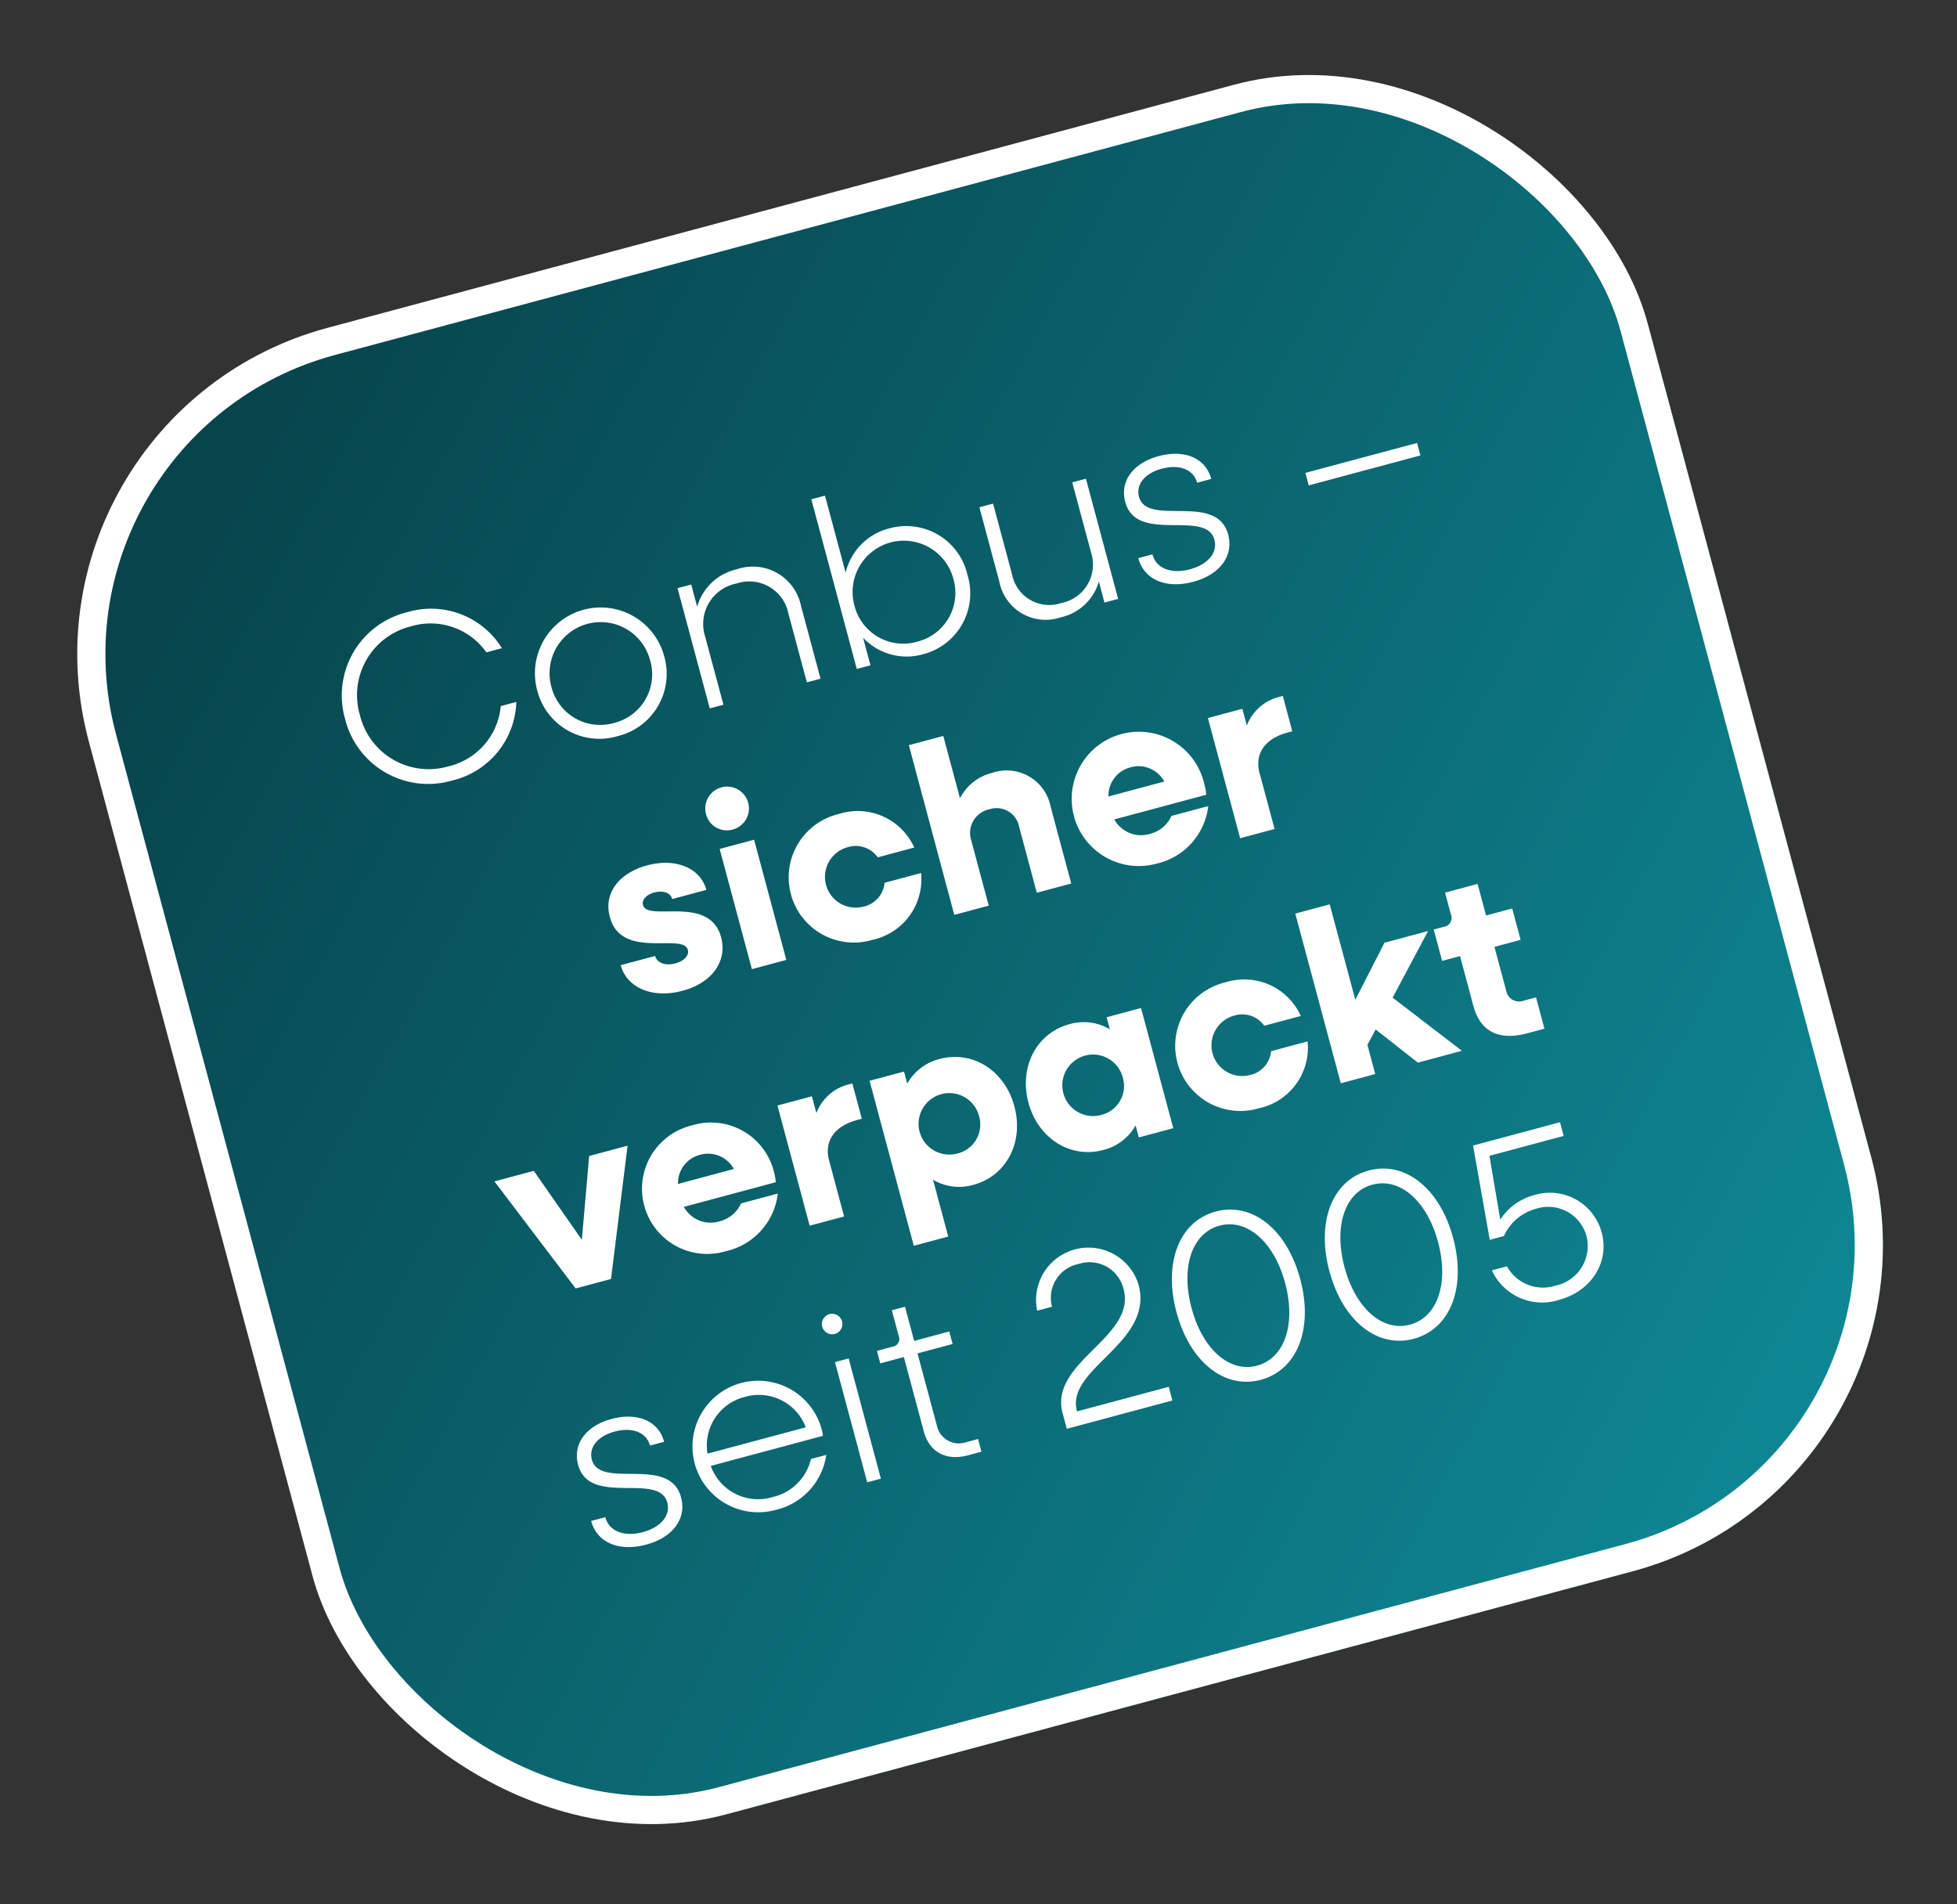
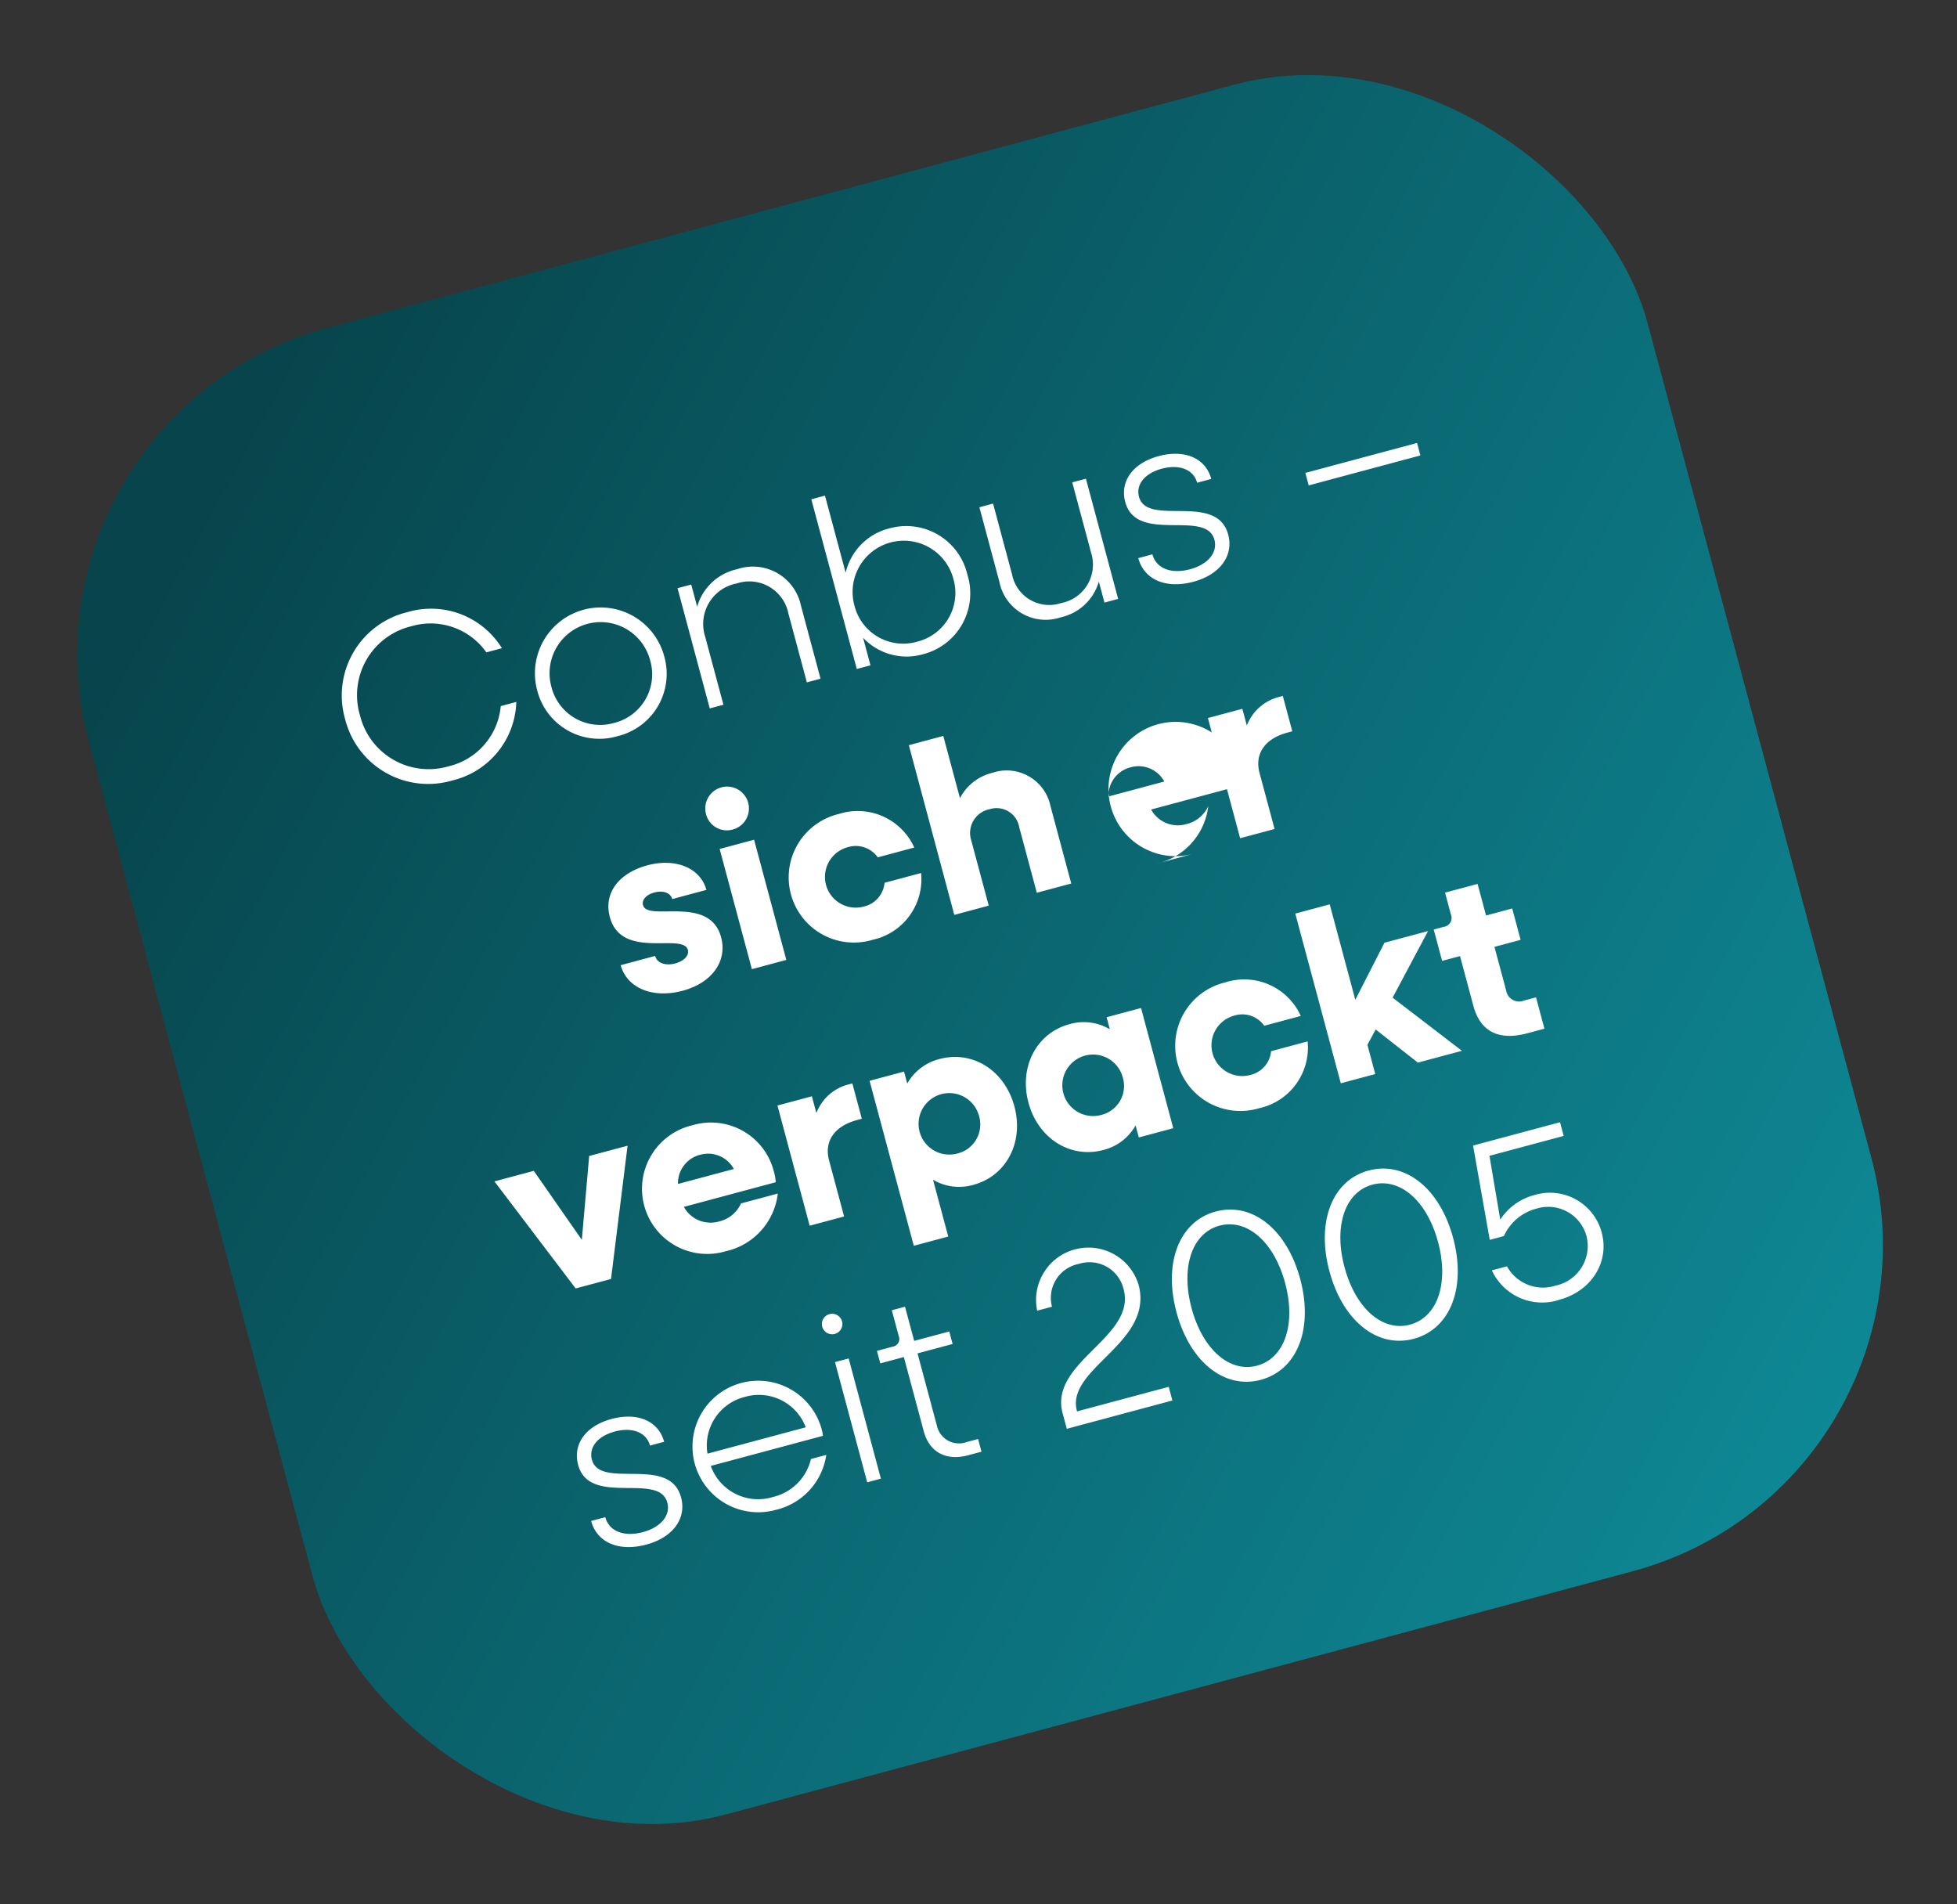
<svg xmlns="http://www.w3.org/2000/svg" width="208.586" height="202.929" viewBox="0 0 208.586 202.929">
  <rect x="0" y="0" width="208.586" height="202.929" fill="#333333" stroke="none" />
  <defs>
    <linearGradient id="linear-gradient" x1="0.968" y1="0.922" x2="0.064" y2="0.097" gradientUnits="objectBoundingBox">
      <stop offset="0" stop-color="#0e8895" />
      <stop offset="1" stop-color="#07444b" />
    </linearGradient>
  </defs>
  <g id="Gruppe_12110" data-name="Gruppe 12110" transform="matrix(0.966, -0.259, 0.259, 0.966, -1505.138, 249.712)">
    <g id="Rechteck_2724" data-name="Rechteck 2724" transform="translate(1506.96 191.355)" stroke="#fff" stroke-width="3" fill="url(#linear-gradient)">
      <rect width="172" height="164" rx="36" stroke="none" />
-       <rect x="1.5" y="1.5" width="169" height="161" rx="34.5" fill="none" />
    </g>
-     <path id="Pfad_1317" data-name="Pfad 1317" d="M28.145,25.312a8.871,8.871,0,0,0,8.762-6.318H35.191a7.267,7.267,0,0,1-7.046,4.758,7.541,7.541,0,0,1-7.7-7.722,7.541,7.541,0,0,1,7.7-7.722,7.267,7.267,0,0,1,7.046,4.758h1.716a8.871,8.871,0,0,0-8.762-6.318,9.122,9.122,0,0,0-9.334,9.282A9.122,9.122,0,0,0,28.145,25.312Zm18.252,0a6.824,6.824,0,0,0,6.994-6.942,7.007,7.007,0,0,0-14.014,0A6.83,6.83,0,0,0,46.4,25.312Zm0-1.456a5.353,5.353,0,0,1-5.46-5.486,5.447,5.447,0,1,1,10.894,0A5.332,5.332,0,0,1,46.4,23.856ZM56.641,25h1.508V17.46a4.389,4.389,0,0,1,4.706-4.576,4.251,4.251,0,0,1,4.5,4.524V25h1.508V16.966A5.234,5.234,0,0,0,63.3,11.428a5.683,5.683,0,0,0-5.148,2.756V11.74H56.641Zm16.224,0h1.508V21.958a6.368,6.368,0,0,0,5.72,3.354,6.694,6.694,0,0,0,6.76-6.942,6.694,6.694,0,0,0-6.76-6.942,6.368,6.368,0,0,0-5.72,3.354V6.28H72.865Zm6.968-1.144a5.353,5.353,0,0,1-5.46-5.486,5.46,5.46,0,1,1,10.92,0A5.353,5.353,0,0,1,79.833,23.856Zm15.444,1.456a5.44,5.44,0,0,0,4.914-2.626V25H101.7V11.74h-1.508v7.774a4.17,4.17,0,0,1-4.472,4.342,4.033,4.033,0,0,1-4.264-4.29V11.74H89.947v8.242A5.022,5.022,0,0,0,95.277,25.312Zm14.638,0c2.938,0,4.888-1.56,4.888-3.9,0-4.706-8.138-2.99-8.138-6.344,0-1.352,1.248-2.262,3.12-2.262,1.95,0,3.25.962,3.25,2.418h1.56c0-2.288-1.9-3.8-4.784-3.8-2.834,0-4.706,1.508-4.706,3.8,0,4.654,8.138,2.938,8.138,6.344,0,1.4-1.326,2.366-3.328,2.366-2.08,0-3.458-1.014-3.458-2.574H104.9C104.9,23.726,106.873,25.312,109.915,25.312Zm14.534-6.734h12.324V17.2H124.449ZM46.059,53.312c3.224,0,5.434-1.794,5.434-4.446,0-4.732-7.15-3.588-7.15-5.46,0-.6.65-.988,1.508-.988.962,0,1.664.468,1.664,1.17h3.77c0-2.392-2.236-4.16-5.408-4.16-2.912,0-5.278,1.482-5.278,4.29,0,4.784,7.124,3.588,7.124,5.538,0,.6-.7,1.04-1.664,1.04-1.092,0-1.872-.546-1.872-1.326h-3.8C40.391,51.44,42.679,53.312,46.059,53.312Zm9.62-15.21a2.327,2.327,0,1,0-2.34-2.34A2.289,2.289,0,0,0,55.679,38.1ZM53.781,53h3.8V39.74h-3.8Zm13.234.312a6.608,6.608,0,0,0,6.838-5.538h-4.03a2.865,2.865,0,0,1-2.808,1.872,3.276,3.276,0,0,1,0-6.552,2.865,2.865,0,0,1,2.808,1.872h4.03a6.608,6.608,0,0,0-6.838-5.538,6.945,6.945,0,1,0,0,13.884Zm9.1-.312h3.8V45.8a2.579,2.579,0,0,1,2.756-2.7,2.444,2.444,0,0,1,2.548,2.652V53h3.8V44.472a4.77,4.77,0,0,0-5.07-5.044,5.3,5.3,0,0,0-4.03,1.716V34.28h-3.8Zm22.23.312a7.142,7.142,0,0,0,6.916-4.5H101.2a3.4,3.4,0,0,1-2.756,1.248,3.239,3.239,0,0,1-3.224-2.47h10.14a5.51,5.51,0,0,0,.1-1.144,7.155,7.155,0,1,0-7.124,6.864Zm-.026-10.634a3.121,3.121,0,0,1,3.094,2.392H95.251A3.113,3.113,0,0,1,98.319,42.678ZM107.653,53h3.8V46.812c0-2.054,1.43-3.38,4-3.38h.52v-3.9h-.52a4.989,4.989,0,0,0-4,2.054V39.74h-3.8ZM26.832,81h3.9l5.382-13.26H31.876l-3.068,8.424L25.766,67.74H21.424Zm16.51.312a7.142,7.142,0,0,0,6.916-4.5H46.2a3.4,3.4,0,0,1-2.756,1.248,3.239,3.239,0,0,1-3.224-2.47h10.14a5.51,5.51,0,0,0,.1-1.144,6.91,6.91,0,0,0-7.15-7.02,6.945,6.945,0,1,0,.026,13.884Zm-.026-10.634A3.121,3.121,0,0,1,46.41,73.07H40.248A3.113,3.113,0,0,1,43.316,70.678ZM52.65,81h3.8V74.812c0-2.054,1.43-3.38,4-3.38h.52v-3.9h-.52a4.989,4.989,0,0,0-4,2.054V67.74h-3.8Zm10.166,4.94h3.8V79.674a5.466,5.466,0,0,0,4,1.638c3.666,0,6.4-2.99,6.4-6.942s-2.73-6.942-6.4-6.942a5.466,5.466,0,0,0-4,1.638V67.74h-3.8Zm7.046-8.294a3.276,3.276,0,1,1,3.25-3.276A3.178,3.178,0,0,1,69.862,77.646Zm15.106,3.666a5.466,5.466,0,0,0,4-1.638V81h3.8V67.74h-3.8v1.326a5.466,5.466,0,0,0-4-1.638c-3.64,0-6.4,2.99-6.4,6.942S81.328,81.312,84.968,81.312Zm.754-3.666a3.276,3.276,0,1,1,3.25-3.276A3.172,3.172,0,0,1,85.722,77.646Zm16.432,3.666a6.608,6.608,0,0,0,6.838-5.538h-4.03a2.865,2.865,0,0,1-2.808,1.872,3.276,3.276,0,0,1,0-6.552,2.865,2.865,0,0,1,2.808,1.872h4.03a6.608,6.608,0,0,0-6.838-5.538,6.945,6.945,0,1,0,0,13.884Zm9.1-.312h3.8V77.776l1.274-1.352L119.756,81h4.862l-5.668-7.384,5.486-5.876h-4.81l-4.576,5.07V62.28h-3.8Zm20.566,0h1.9V77.542h-1.326a1.39,1.39,0,0,1-1.56-1.482V71.2h2.886V67.74h-2.886V64.256h-3.588v2.392a.965.965,0,0,1-1.092,1.092H125.06V71.2h1.976v5.486C127.036,79.518,128.674,81,131.82,81ZM27.027,109.312c2.938,0,4.888-1.56,4.888-3.9,0-4.706-8.138-2.99-8.138-6.344,0-1.352,1.248-2.262,3.12-2.262,1.95,0,3.25.962,3.25,2.418h1.56c0-2.288-1.9-3.8-4.784-3.8-2.834,0-4.706,1.508-4.706,3.8,0,4.654,8.138,2.938,8.138,6.344,0,1.4-1.326,2.366-3.328,2.366-2.08,0-3.458-1.014-3.458-2.574h-1.56C22.009,107.726,23.985,109.312,27.027,109.312Zm14.3,0a7.053,7.053,0,0,0,6.708-4.264h-1.69a5.445,5.445,0,0,1-4.992,2.86,5.357,5.357,0,0,1-5.512-4.914H48.217a4.658,4.658,0,0,0,.052-.624,7.007,7.007,0,1,0-6.942,6.942Zm-.078-12.48a5.334,5.334,0,0,1,5.434,4.81H35.841A5.334,5.334,0,0,1,41.249,96.832Zm11-4a1.092,1.092,0,1,0-1.092-1.092A1.088,1.088,0,0,0,52.247,92.828ZM51.493,109H53V95.74H51.493Zm11.128,0H64.1v-1.4H62.829a2.4,2.4,0,0,1-2.6-2.522V97.118H64.1V95.74H60.229V91.97H58.773v2.86a.822.822,0,0,1-.91.91H56.121v1.378h2.6v8.19C58.721,107.6,60.177,109,62.621,109Zm10.894,0H85.163v-1.508H75.049v-.052c0-4.706,9.828-4.862,9.828-11.284a5.583,5.583,0,0,0-11.154-.13h1.638a3.68,3.68,0,0,1,3.926-3.666,3.734,3.734,0,0,1,3.926,3.848c0,5.3-9.7,5.408-9.7,11.076Zm21.32.312c4.03,0,6.838-3.8,6.838-9.282s-2.808-9.282-6.838-9.282c-4,0-6.812,3.8-6.812,9.282S90.831,109.312,94.835,109.312Zm0-1.56c-3.016,0-5.148-3.172-5.148-7.722s2.132-7.722,5.148-7.722c3.042,0,5.174,3.172,5.174,7.722S97.877,107.752,94.835,107.752Zm16.874,1.56c4.03,0,6.838-3.8,6.838-9.282s-2.808-9.282-6.838-9.282c-4,0-6.812,3.8-6.812,9.282S107.7,109.312,111.709,109.312Zm0-1.56c-3.016,0-5.148-3.172-5.148-7.722s2.132-7.722,5.148-7.722c3.042,0,5.174,3.172,5.174,7.722S114.751,107.752,111.709,107.752Zm16.068,1.56c3.51,0,6.214-2.47,6.214-5.746a5.707,5.707,0,0,0-5.876-5.72,6.229,6.229,0,0,0-4.212,1.586l.65-6.864h8.19V91.06h-9.594l-.884,10.166h1.56a5.245,5.245,0,0,1,4.134-1.924,4.221,4.221,0,0,1,4.368,4.238,4.312,4.312,0,0,1-4.55,4.212,4.379,4.379,0,0,1-4.472-3.328h-1.664A5.887,5.887,0,0,0,127.777,109.312Z" transform="translate(1515.149 216.074)" fill="#fff" />
+     <path id="Pfad_1317" data-name="Pfad 1317" d="M28.145,25.312a8.871,8.871,0,0,0,8.762-6.318H35.191a7.267,7.267,0,0,1-7.046,4.758,7.541,7.541,0,0,1-7.7-7.722,7.541,7.541,0,0,1,7.7-7.722,7.267,7.267,0,0,1,7.046,4.758h1.716a8.871,8.871,0,0,0-8.762-6.318,9.122,9.122,0,0,0-9.334,9.282A9.122,9.122,0,0,0,28.145,25.312Zm18.252,0a6.824,6.824,0,0,0,6.994-6.942,7.007,7.007,0,0,0-14.014,0A6.83,6.83,0,0,0,46.4,25.312Zm0-1.456a5.353,5.353,0,0,1-5.46-5.486,5.447,5.447,0,1,1,10.894,0A5.332,5.332,0,0,1,46.4,23.856ZM56.641,25h1.508V17.46a4.389,4.389,0,0,1,4.706-4.576,4.251,4.251,0,0,1,4.5,4.524V25h1.508V16.966A5.234,5.234,0,0,0,63.3,11.428a5.683,5.683,0,0,0-5.148,2.756V11.74H56.641Zm16.224,0h1.508V21.958a6.368,6.368,0,0,0,5.72,3.354,6.694,6.694,0,0,0,6.76-6.942,6.694,6.694,0,0,0-6.76-6.942,6.368,6.368,0,0,0-5.72,3.354V6.28H72.865Zm6.968-1.144a5.353,5.353,0,0,1-5.46-5.486,5.46,5.46,0,1,1,10.92,0A5.353,5.353,0,0,1,79.833,23.856Zm15.444,1.456a5.44,5.44,0,0,0,4.914-2.626V25H101.7V11.74h-1.508v7.774a4.17,4.17,0,0,1-4.472,4.342,4.033,4.033,0,0,1-4.264-4.29V11.74H89.947v8.242A5.022,5.022,0,0,0,95.277,25.312Zm14.638,0c2.938,0,4.888-1.56,4.888-3.9,0-4.706-8.138-2.99-8.138-6.344,0-1.352,1.248-2.262,3.12-2.262,1.95,0,3.25.962,3.25,2.418h1.56c0-2.288-1.9-3.8-4.784-3.8-2.834,0-4.706,1.508-4.706,3.8,0,4.654,8.138,2.938,8.138,6.344,0,1.4-1.326,2.366-3.328,2.366-2.08,0-3.458-1.014-3.458-2.574H104.9C104.9,23.726,106.873,25.312,109.915,25.312Zm14.534-6.734h12.324V17.2H124.449ZM46.059,53.312c3.224,0,5.434-1.794,5.434-4.446,0-4.732-7.15-3.588-7.15-5.46,0-.6.65-.988,1.508-.988.962,0,1.664.468,1.664,1.17h3.77c0-2.392-2.236-4.16-5.408-4.16-2.912,0-5.278,1.482-5.278,4.29,0,4.784,7.124,3.588,7.124,5.538,0,.6-.7,1.04-1.664,1.04-1.092,0-1.872-.546-1.872-1.326h-3.8C40.391,51.44,42.679,53.312,46.059,53.312Zm9.62-15.21a2.327,2.327,0,1,0-2.34-2.34A2.289,2.289,0,0,0,55.679,38.1ZM53.781,53h3.8V39.74h-3.8Zm13.234.312a6.608,6.608,0,0,0,6.838-5.538h-4.03a2.865,2.865,0,0,1-2.808,1.872,3.276,3.276,0,0,1,0-6.552,2.865,2.865,0,0,1,2.808,1.872h4.03a6.608,6.608,0,0,0-6.838-5.538,6.945,6.945,0,1,0,0,13.884Zm9.1-.312h3.8V45.8a2.579,2.579,0,0,1,2.756-2.7,2.444,2.444,0,0,1,2.548,2.652V53h3.8V44.472a4.77,4.77,0,0,0-5.07-5.044,5.3,5.3,0,0,0-4.03,1.716V34.28h-3.8Zm22.23.312a7.142,7.142,0,0,0,6.916-4.5a3.4,3.4,0,0,1-2.756,1.248,3.239,3.239,0,0,1-3.224-2.47h10.14a5.51,5.51,0,0,0,.1-1.144,7.155,7.155,0,1,0-7.124,6.864Zm-.026-10.634a3.121,3.121,0,0,1,3.094,2.392H95.251A3.113,3.113,0,0,1,98.319,42.678ZM107.653,53h3.8V46.812c0-2.054,1.43-3.38,4-3.38h.52v-3.9h-.52a4.989,4.989,0,0,0-4,2.054V39.74h-3.8ZM26.832,81h3.9l5.382-13.26H31.876l-3.068,8.424L25.766,67.74H21.424Zm16.51.312a7.142,7.142,0,0,0,6.916-4.5H46.2a3.4,3.4,0,0,1-2.756,1.248,3.239,3.239,0,0,1-3.224-2.47h10.14a5.51,5.51,0,0,0,.1-1.144,6.91,6.91,0,0,0-7.15-7.02,6.945,6.945,0,1,0,.026,13.884Zm-.026-10.634A3.121,3.121,0,0,1,46.41,73.07H40.248A3.113,3.113,0,0,1,43.316,70.678ZM52.65,81h3.8V74.812c0-2.054,1.43-3.38,4-3.38h.52v-3.9h-.52a4.989,4.989,0,0,0-4,2.054V67.74h-3.8Zm10.166,4.94h3.8V79.674a5.466,5.466,0,0,0,4,1.638c3.666,0,6.4-2.99,6.4-6.942s-2.73-6.942-6.4-6.942a5.466,5.466,0,0,0-4,1.638V67.74h-3.8Zm7.046-8.294a3.276,3.276,0,1,1,3.25-3.276A3.178,3.178,0,0,1,69.862,77.646Zm15.106,3.666a5.466,5.466,0,0,0,4-1.638V81h3.8V67.74h-3.8v1.326a5.466,5.466,0,0,0-4-1.638c-3.64,0-6.4,2.99-6.4,6.942S81.328,81.312,84.968,81.312Zm.754-3.666a3.276,3.276,0,1,1,3.25-3.276A3.172,3.172,0,0,1,85.722,77.646Zm16.432,3.666a6.608,6.608,0,0,0,6.838-5.538h-4.03a2.865,2.865,0,0,1-2.808,1.872,3.276,3.276,0,0,1,0-6.552,2.865,2.865,0,0,1,2.808,1.872h4.03a6.608,6.608,0,0,0-6.838-5.538,6.945,6.945,0,1,0,0,13.884Zm9.1-.312h3.8V77.776l1.274-1.352L119.756,81h4.862l-5.668-7.384,5.486-5.876h-4.81l-4.576,5.07V62.28h-3.8Zm20.566,0h1.9V77.542h-1.326a1.39,1.39,0,0,1-1.56-1.482V71.2h2.886V67.74h-2.886V64.256h-3.588v2.392a.965.965,0,0,1-1.092,1.092H125.06V71.2h1.976v5.486C127.036,79.518,128.674,81,131.82,81ZM27.027,109.312c2.938,0,4.888-1.56,4.888-3.9,0-4.706-8.138-2.99-8.138-6.344,0-1.352,1.248-2.262,3.12-2.262,1.95,0,3.25.962,3.25,2.418h1.56c0-2.288-1.9-3.8-4.784-3.8-2.834,0-4.706,1.508-4.706,3.8,0,4.654,8.138,2.938,8.138,6.344,0,1.4-1.326,2.366-3.328,2.366-2.08,0-3.458-1.014-3.458-2.574h-1.56C22.009,107.726,23.985,109.312,27.027,109.312Zm14.3,0a7.053,7.053,0,0,0,6.708-4.264h-1.69a5.445,5.445,0,0,1-4.992,2.86,5.357,5.357,0,0,1-5.512-4.914H48.217a4.658,4.658,0,0,0,.052-.624,7.007,7.007,0,1,0-6.942,6.942Zm-.078-12.48a5.334,5.334,0,0,1,5.434,4.81H35.841A5.334,5.334,0,0,1,41.249,96.832Zm11-4a1.092,1.092,0,1,0-1.092-1.092A1.088,1.088,0,0,0,52.247,92.828ZM51.493,109H53V95.74H51.493Zm11.128,0H64.1v-1.4H62.829a2.4,2.4,0,0,1-2.6-2.522V97.118H64.1V95.74H60.229V91.97H58.773v2.86a.822.822,0,0,1-.91.91H56.121v1.378h2.6v8.19C58.721,107.6,60.177,109,62.621,109Zm10.894,0H85.163v-1.508H75.049v-.052c0-4.706,9.828-4.862,9.828-11.284a5.583,5.583,0,0,0-11.154-.13h1.638a3.68,3.68,0,0,1,3.926-3.666,3.734,3.734,0,0,1,3.926,3.848c0,5.3-9.7,5.408-9.7,11.076Zm21.32.312c4.03,0,6.838-3.8,6.838-9.282s-2.808-9.282-6.838-9.282c-4,0-6.812,3.8-6.812,9.282S90.831,109.312,94.835,109.312Zm0-1.56c-3.016,0-5.148-3.172-5.148-7.722s2.132-7.722,5.148-7.722c3.042,0,5.174,3.172,5.174,7.722S97.877,107.752,94.835,107.752Zm16.874,1.56c4.03,0,6.838-3.8,6.838-9.282s-2.808-9.282-6.838-9.282c-4,0-6.812,3.8-6.812,9.282S107.7,109.312,111.709,109.312Zm0-1.56c-3.016,0-5.148-3.172-5.148-7.722s2.132-7.722,5.148-7.722c3.042,0,5.174,3.172,5.174,7.722S114.751,107.752,111.709,107.752Zm16.068,1.56c3.51,0,6.214-2.47,6.214-5.746a5.707,5.707,0,0,0-5.876-5.72,6.229,6.229,0,0,0-4.212,1.586l.65-6.864h8.19V91.06h-9.594l-.884,10.166h1.56a5.245,5.245,0,0,1,4.134-1.924,4.221,4.221,0,0,1,4.368,4.238,4.312,4.312,0,0,1-4.55,4.212,4.379,4.379,0,0,1-4.472-3.328h-1.664A5.887,5.887,0,0,0,127.777,109.312Z" transform="translate(1515.149 216.074)" fill="#fff" />
  </g>
</svg>